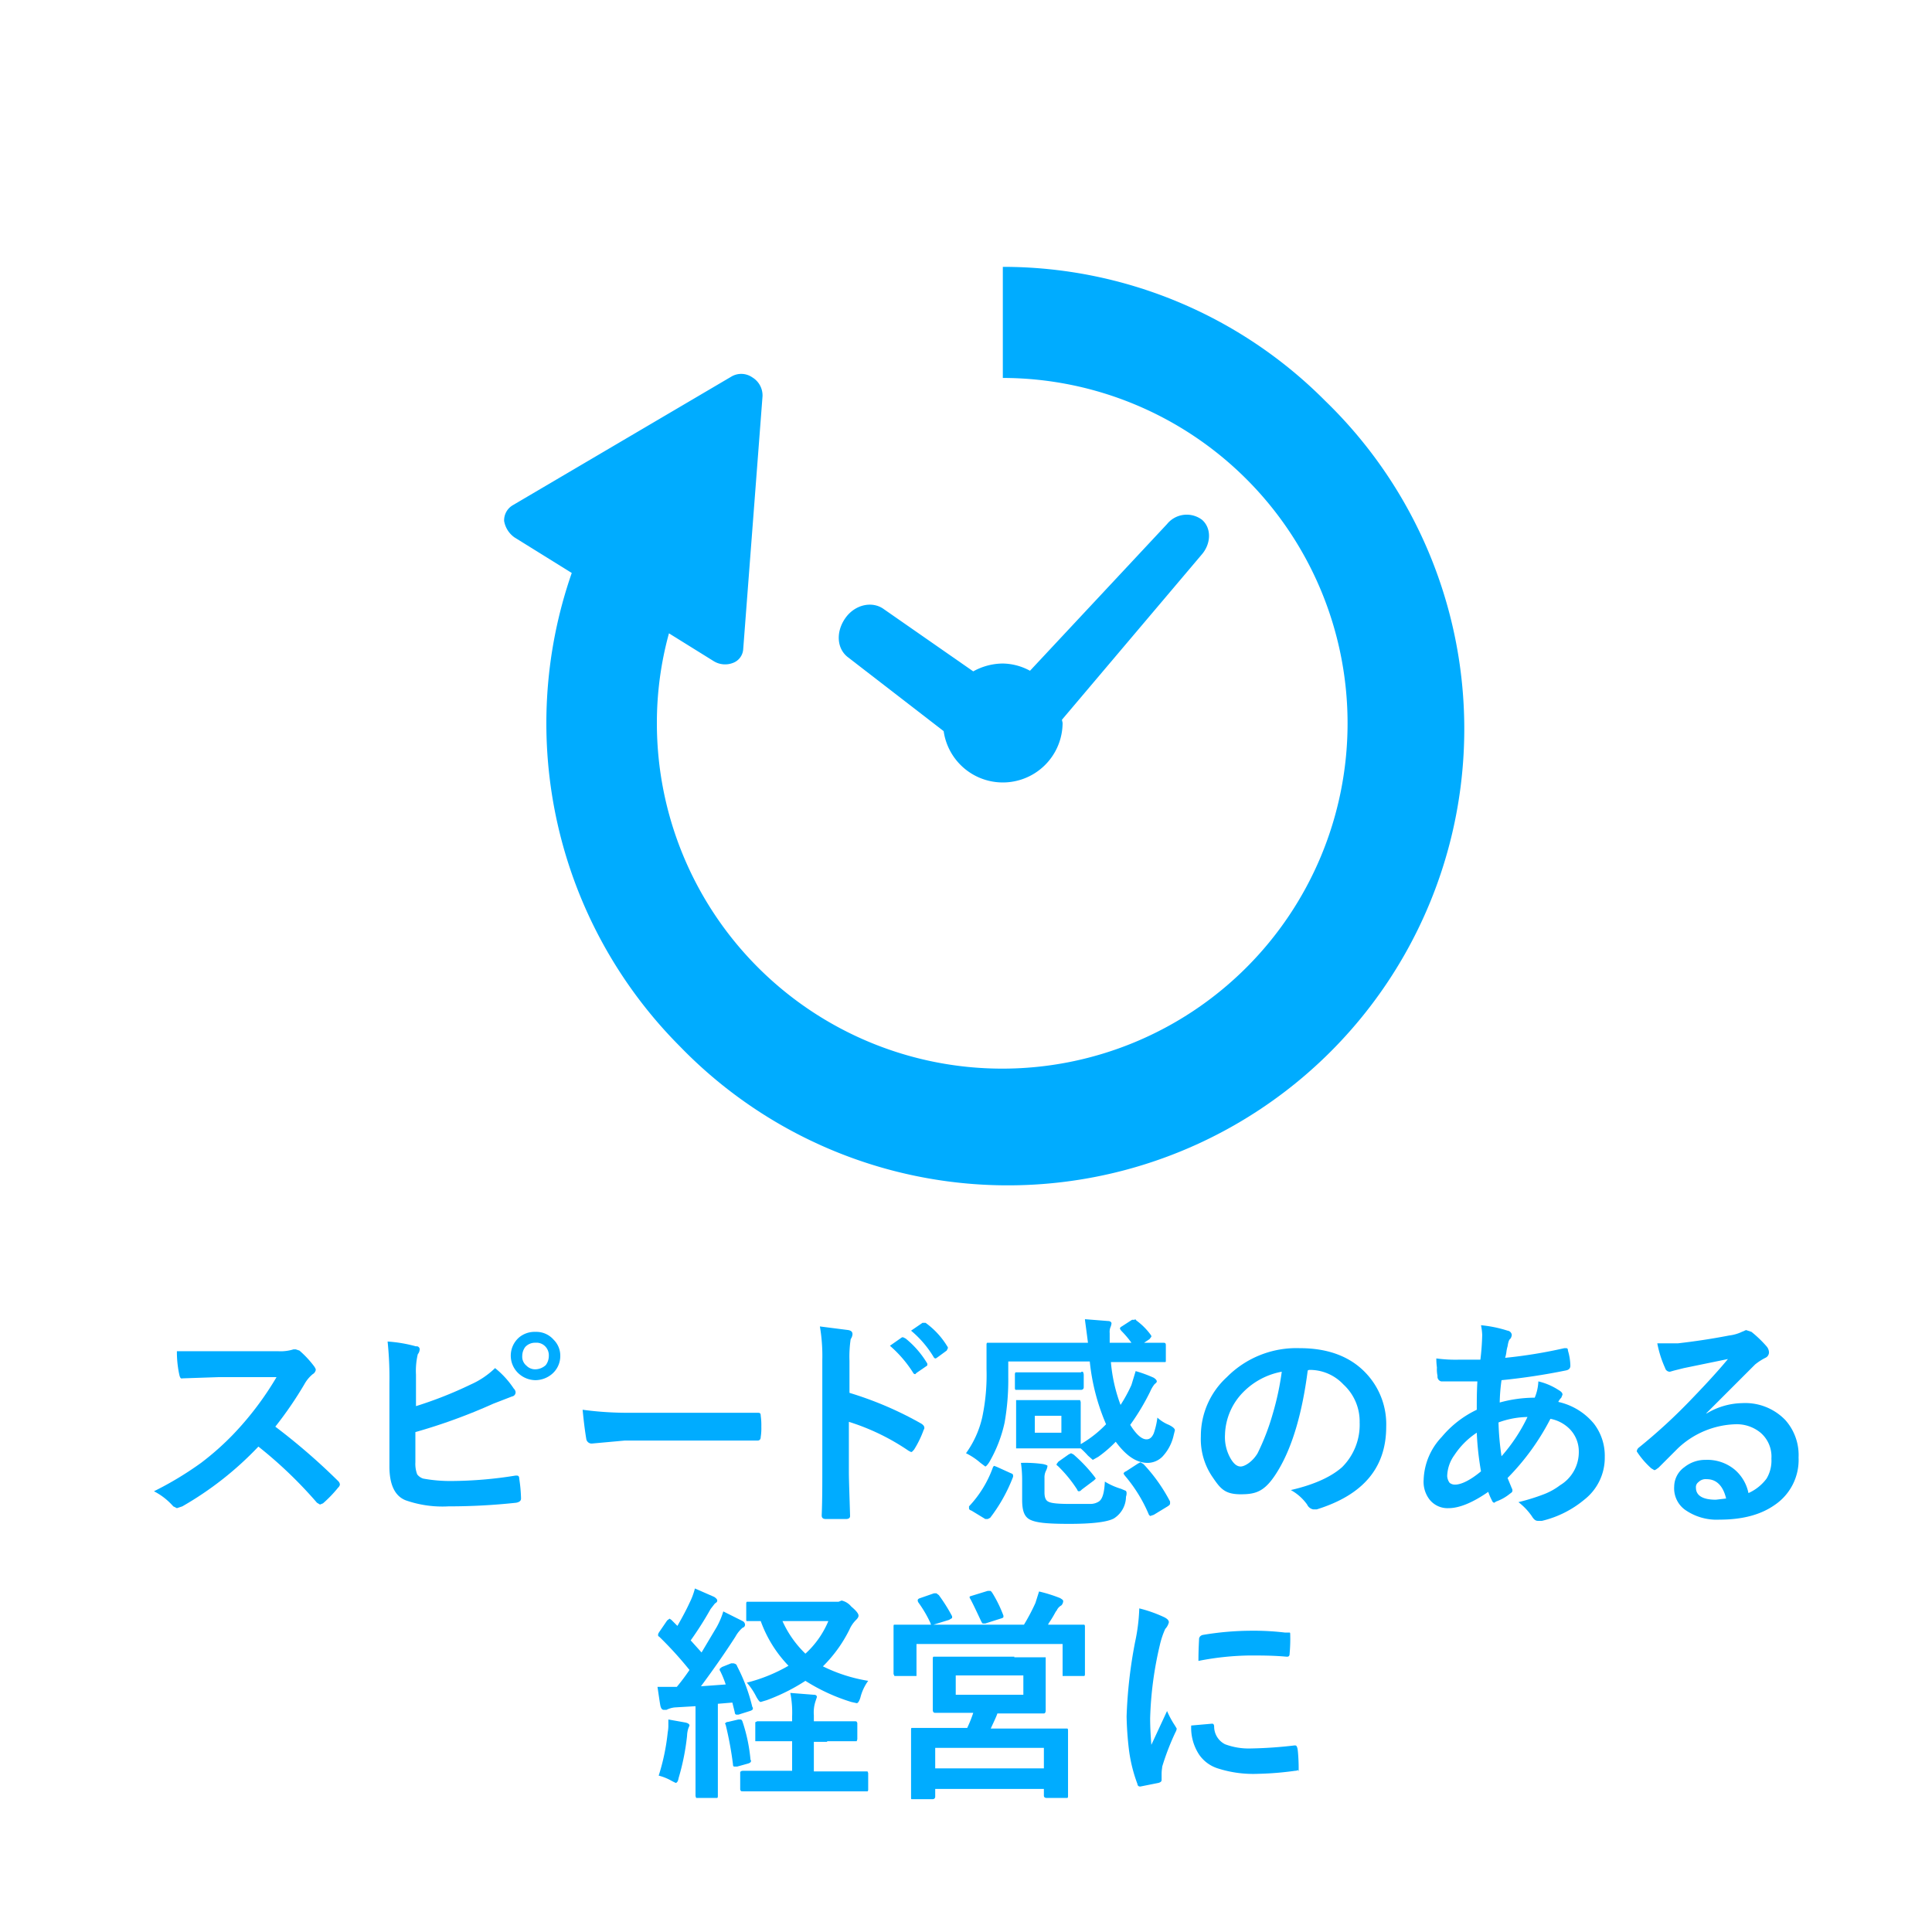
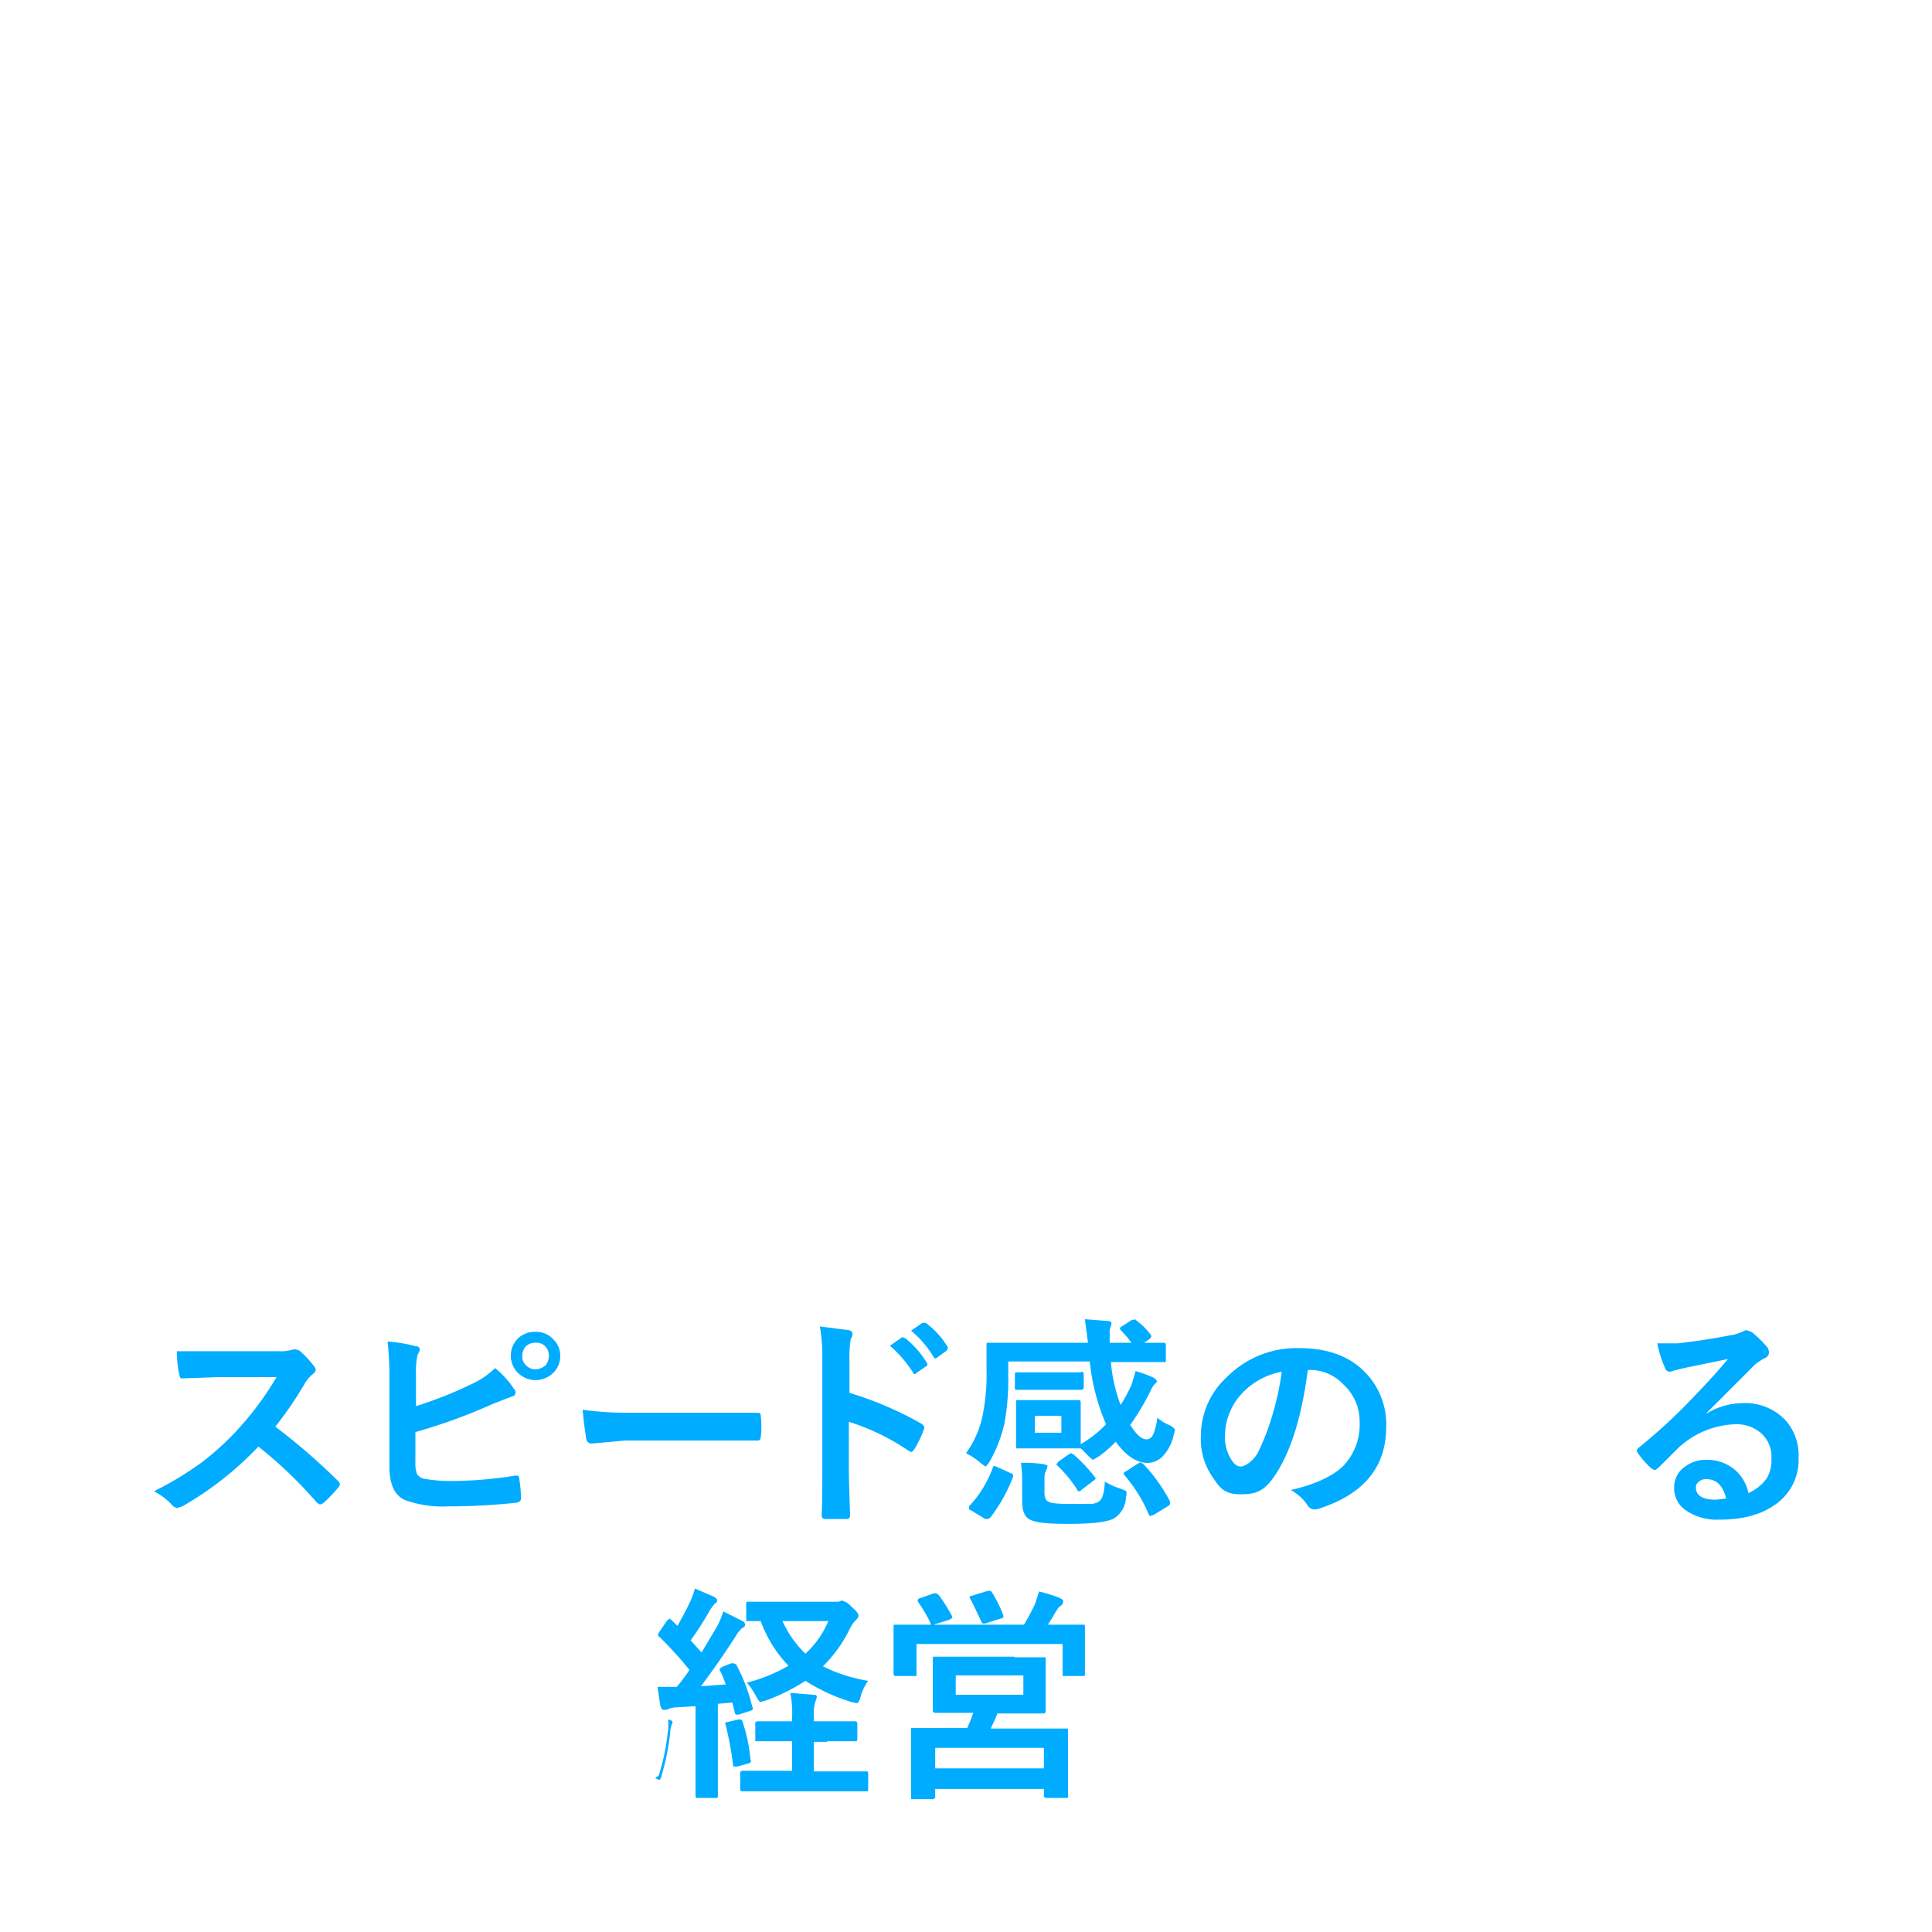
<svg xmlns="http://www.w3.org/2000/svg" viewBox="0 0 320 320">
  <defs>
    <style>.cls-1{fill:#fff;}.cls-2{isolation:isolate;}.cls-3{fill:#00acff;}</style>
  </defs>
  <g id="レイヤー_2" data-name="レイヤー 2">
    <g id="レイヤー_1-2" data-name="レイヤー 1">
      <rect class="cls-1" width="320" height="320" />
      <g class="cls-2">
        <path class="cls-3" d="M45.6,236.3a104.3,104.3,0,0,1,10.4,9,.9.9,0,0,1,.3.6.9.9,0,0,1-.3.5,20.6,20.6,0,0,1-2.5,2.6l-.5.2-.5-.3a71.6,71.6,0,0,0-9.7-9.3,54.9,54.9,0,0,1-12.6,9.9l-.9.3-.6-.3a10.8,10.8,0,0,0-3.2-2.5,55.4,55.4,0,0,0,7.8-4.7,45.5,45.5,0,0,0,5.4-4.8,51.5,51.5,0,0,0,7.1-9.4H36.1l-5.9.2c-.3.1-.4-.2-.5-.6a17.9,17.9,0,0,1-.4-3.9H46a7.2,7.2,0,0,0,2.6-.3H49l.6.2a16.6,16.6,0,0,1,2.5,2.7c.1.2.2.3.2.5a1,1,0,0,1-.5.7,5.8,5.8,0,0,0-1.4,1.7A62.2,62.2,0,0,1,45.6,236.3Z" />
        <path class="cls-3" d="M68.9,232.9a66.4,66.4,0,0,0,9.1-3.6,13.8,13.8,0,0,0,4-2.7,14.8,14.8,0,0,1,3.1,3.4.9.9,0,0,1,.3.6.7.7,0,0,1-.6.7l-3.1,1.2a93.9,93.9,0,0,1-12.9,4.7v5a4.9,4.9,0,0,0,.3,2,2,2,0,0,0,1,.7,24.7,24.7,0,0,0,4.7.4,67.9,67.9,0,0,0,10.6-.9h.2c.3,0,.4.2.4.5a24.8,24.8,0,0,1,.3,3.3c0,.4-.3.6-.8.7a103.7,103.7,0,0,1-11.2.6,18.4,18.4,0,0,1-7.1-1c-1.8-.7-2.7-2.6-2.7-5.6V229.1a58.5,58.5,0,0,0-.3-6.9,23,23,0,0,1,4.7.8.5.5,0,0,1,.6.6,1.3,1.3,0,0,1-.3.7,12,12,0,0,0-.3,3.4Zm19.8-12.3a3.8,3.8,0,0,1,3,1.3,3.7,3.7,0,0,1,1.1,2.7,3.9,3.9,0,0,1-1.4,3,4.3,4.3,0,0,1-2.7,1,4.2,4.2,0,0,1-3-1.3,4,4,0,0,1-1.1-2.7,4,4,0,0,1,1.4-3.1A4,4,0,0,1,88.7,220.6Zm0,1.8a2.2,2.2,0,0,0-1.7.7,2.5,2.5,0,0,0-.5,1.5,1.9,1.9,0,0,0,.7,1.6,2,2,0,0,0,1.5.6,2.6,2.6,0,0,0,1.7-.7,2.5,2.5,0,0,0,.5-1.5,2.1,2.1,0,0,0-.7-1.7A2,2,0,0,0,88.7,222.4Z" />
        <path class="cls-3" d="M96.5,233.5a56.1,56.1,0,0,0,8.1.5h20.9c.4,0,.5.1.5.5a10.9,10.9,0,0,1,.1,1.8,9.1,9.1,0,0,1-.1,1.7c0,.4-.2.6-.5.6h-22l-5.5.5a.9.9,0,0,1-.9-.8C96.9,237.1,96.7,235.6,96.5,233.5Z" />
        <path class="cls-3" d="M140.7,230.7a58.2,58.2,0,0,1,11.9,5.1c.3.2.5.4.5.7a.4.4,0,0,1-.1.3,16.8,16.8,0,0,1-1.6,3.3c-.2.2-.3.4-.5.4l-.4-.2a37.2,37.2,0,0,0-9.9-4.8v8.3c0,1.3.1,3.8.2,7.3h0c0,.3-.2.5-.7.5h-3.3c-.5,0-.7-.2-.7-.6.1-2.4.1-4.9.1-7.4V225.3a29.2,29.2,0,0,0-.4-5.6l4.7.6c.5.1.7.3.7.7a1.6,1.6,0,0,1-.3.8,19.6,19.6,0,0,0-.2,3.6Zm6.7-7.8,2-1.4h.2l.4.2a15.5,15.5,0,0,1,3.5,4,.4.4,0,0,1,.1.3c0,.1,0,.2-.2.3l-1.6,1.1-.2.2c-.2,0-.3-.1-.4-.3A20.1,20.1,0,0,0,147.4,222.9Zm3.5-2.5,1.9-1.3h.5a13.3,13.3,0,0,1,3.6,3.9.4.4,0,0,1,.1.3l-.2.4-1.5,1.1-.3.2c-.2,0-.3-.1-.4-.3A17.2,17.2,0,0,0,150.9,220.4Z" />
        <path class="cls-3" d="M188.2,218.7a10.9,10.9,0,0,1,2.4,2.4.4.4,0,0,1,.1.3l-.3.4-.9.6h3.2c.3,0,.4.1.4.4v2.5c0,.2,0,.3-.1.3h-9a26.6,26.6,0,0,0,1.6,7.1,24.5,24.5,0,0,0,1.8-3.3l.7-2.3a20.9,20.9,0,0,1,3,1.1c.3.2.5.4.5.6s-.2.3-.4.5a5.4,5.4,0,0,0-.7,1.2,38,38,0,0,1-3.3,5.5q1.5,2.4,2.7,2.4c.5,0,.9-.3,1.2-1a12.6,12.6,0,0,0,.6-2.6,6.2,6.2,0,0,0,1.9,1.2c.6.3,1,.6,1,.9l-.2.8a7.5,7.5,0,0,1-1.9,3.6,3.5,3.5,0,0,1-2.4,1c-1.9,0-3.6-1.2-5.3-3.5a20.5,20.5,0,0,1-2.9,2.5l-.9.5-.8-.7a13.5,13.5,0,0,0-1.2-1.2H168.3v-8h10.6c0,.1.1.2.1.4v6.9a19.1,19.1,0,0,0,4.2-3.3,35.2,35.2,0,0,1-2.7-10.4H167V228a41,41,0,0,1-.6,7.6,22.6,22.6,0,0,1-2.5,6.5c-.3.5-.6.8-.7.8l-.8-.6a11.1,11.1,0,0,0-2.4-1.6,16.3,16.3,0,0,0,2.7-6,33.9,33.9,0,0,0,.7-7.9v-4.1a.4.4,0,0,1,.1-.3h16.7c-.3-2.4-.5-3.7-.5-3.9l3.8.3c.4,0,.6.2.6.4a2.5,2.5,0,0,1-.2.7,2.2,2.2,0,0,0-.1.9v1.6h3.6a16.3,16.3,0,0,0-1.7-2l-.2-.3c0-.2.1-.3.3-.4l1.7-1.1h.4C188,218.5,188.1,218.5,188.2,218.7Zm-23.8,24.5c.1-.3.2-.4.3-.4l.5.2,2.2,1c.3.1.4.2.4.4v.2a26.8,26.8,0,0,1-3.8,6.8l-.4.2h-.4l-2.3-1.4c-.3-.1-.4-.2-.4-.4v-.3A18.5,18.5,0,0,0,164.4,243.2Zm14.7-16c.2,0,.3,0,.3.1a1,1,0,0,1,.1.4v2.1a.4.4,0,0,1-.4.4H168.2c-.1-.1-.1-.2-.1-.4v-2.1a.6.6,0,0,1,.1-.4h10.9Zm3.9,18.2a11.4,11.4,0,0,0,2.7,1.2l.7.3c.1,0,.2.2.2.4a1.8,1.8,0,0,1-.1.6,4.3,4.3,0,0,1-2,3.6c-1.1.6-3.6.9-7.4.9s-5.5-.2-6.5-.7-1.3-1.6-1.3-3.3v-3.3a20.3,20.3,0,0,0-.2-2.8,21.2,21.2,0,0,1,3.7.2c.4.1.7.2.7.3a2.5,2.5,0,0,1-.2.7,2.5,2.5,0,0,0-.3,1.3v2.4q0,1.2.6,1.5c.5.3,1.7.4,3.8.4h3.2a2.6,2.6,0,0,0,1.4-.4C182.6,248.3,182.9,247.3,183,245.4Zm-7.2-8.1v-2.8h-4.4v2.8Zm2,3.6a25.2,25.2,0,0,1,3.5,3.7l.2.3-.3.3-2,1.5c-.2.2-.3.3-.5.3s-.2-.1-.3-.3a22,22,0,0,0-3.2-3.9c-.2-.1-.2-.2-.2-.3l.3-.4,1.7-1.2.4-.2Zm11.6,1.6a27.8,27.8,0,0,1,4.4,6.2v.3c0,.2-.1.3-.4.5l-2.3,1.4-.6.2-.2-.2a24.6,24.6,0,0,0-4-6.5l-.2-.3c0-.1.1-.3.4-.4l2-1.3.4-.2Z" />
        <path class="cls-3" d="M216.6,227c-.9,7-2.5,12.4-4.7,16.2s-3.7,4.3-6.4,4.3-3.4-1-4.7-2.9a11.1,11.1,0,0,1-1.9-6.7,13.2,13.2,0,0,1,4.3-9.8,16.2,16.2,0,0,1,12.1-4.8c4.7,0,8.4,1.4,11,4.2a12.3,12.3,0,0,1,3.3,8.8c0,6.8-3.8,11.3-11.5,13.7h-.6a1.4,1.4,0,0,1-1-.8,8.1,8.1,0,0,0-2.7-2.4c3.9-.9,6.7-2.2,8.5-3.8a9.9,9.9,0,0,0,2.9-7.4,8.3,8.3,0,0,0-2.7-6.3,7.6,7.6,0,0,0-5.7-2.4Zm-4.3.2a12,12,0,0,0-6.4,3.4,10.4,10.4,0,0,0-3,7,7.1,7.1,0,0,0,1,4.1c.5.8,1,1.2,1.6,1.2s1.9-.7,2.8-2.2a38.6,38.6,0,0,0,2.5-6.5A46.2,46.2,0,0,0,212.3,227.2Z" />
-         <path class="cls-3" d="M245.3,219.5a20.5,20.5,0,0,1,4.4.9.8.8,0,0,1,.7.7,1.4,1.4,0,0,1-.2.6c-.3.2-.4.7-.5,1.3a5.6,5.6,0,0,0-.2,1,6.4,6.4,0,0,1-.2.9,80.1,80.1,0,0,0,9.8-1.6h.3c.2,0,.3.1.3.4a9.1,9.1,0,0,1,.4,2.5c0,.4-.2.7-.8.8a104.8,104.8,0,0,1-10.6,1.6,30,30,0,0,0-.3,3.7,21.9,21.9,0,0,1,5.8-.8,7.8,7.8,0,0,0,.6-2.7,10.6,10.6,0,0,1,3.3,1.4c.5.3.7.5.7.8l-.2.5a2.5,2.5,0,0,0-.5.7,10.6,10.6,0,0,1,5.9,3.6,8.7,8.7,0,0,1,1.8,5.5,8.8,8.8,0,0,1-3.4,7.1,17.1,17.1,0,0,1-7,3.5h-.7c-.4,0-.7-.3-1-.8a10.5,10.5,0,0,0-2.2-2.3,33.8,33.8,0,0,0,4.2-1.3,10.8,10.8,0,0,0,2.7-1.5,6.4,6.4,0,0,0,3.1-5.6,5.3,5.3,0,0,0-1.6-3.8,6.1,6.1,0,0,0-3.1-1.6,39.8,39.8,0,0,1-7.1,9.8l.7,1.7a.6.6,0,0,1,.1.4c0,.2-.1.3-.4.5a7.6,7.6,0,0,1-2.3,1.3l-.3.2c-.1,0-.3-.1-.4-.4a9.8,9.8,0,0,1-.6-1.4q-3.9,2.7-6.6,2.7a3.8,3.8,0,0,1-3.1-1.4,4.8,4.8,0,0,1-1-3.3,10.8,10.8,0,0,1,3-7.1,17.1,17.1,0,0,1,5.8-4.5c0-1.4,0-2.9.1-4.7h-6a.8.8,0,0,1-.6-.9,5.3,5.3,0,0,1-.1-1.4,10.6,10.6,0,0,1-.1-1.5,23.6,23.6,0,0,0,3.9.2h3.4a41,41,0,0,0,.3-4.1A9.9,9.9,0,0,0,245.3,219.5Zm-.7,17.8a13,13,0,0,0-3.7,3.7,6.2,6.2,0,0,0-1.2,3.5,2.1,2.1,0,0,0,.4,1.1,1.4,1.4,0,0,0,.9.3c1,0,2.5-.7,4.3-2.2A48.9,48.9,0,0,1,244.6,237.3Zm4.1,3.9a28.2,28.2,0,0,0,4.3-6.5,14.5,14.5,0,0,0-4.8.9A44.8,44.8,0,0,0,248.7,241.2Z" />
        <path class="cls-3" d="M286.2,225.1l-7.3,1.5-1.6.4-.7.2a.8.8,0,0,1-.8-.6,18,18,0,0,1-1.3-4.1h3.4c2.6-.3,5.4-.7,8.5-1.3a6.8,6.8,0,0,0,2.1-.6l.7-.3.9.3a19.3,19.3,0,0,1,2.5,2.4,1.6,1.6,0,0,1,.4,1,1,1,0,0,1-.6.9,9.4,9.4,0,0,0-1.7,1.1l-4.3,4.3-3.8,3.8h.1a11.8,11.8,0,0,1,5.9-1.7,9.2,9.2,0,0,1,7.1,2.8,8.7,8.7,0,0,1,2.2,6.2,9,9,0,0,1-4,7.9c-2.3,1.6-5.3,2.4-9.1,2.4a9.1,9.1,0,0,1-5.8-1.7,4.4,4.4,0,0,1-1.7-3.8A4,4,0,0,1,279,243a5.5,5.5,0,0,1,3.5-1.2,7.1,7.1,0,0,1,4.8,1.6,6.9,6.9,0,0,1,2.3,3.9,7.6,7.6,0,0,0,3-2.4,5.8,5.8,0,0,0,.8-3.3,5.2,5.2,0,0,0-1.8-4.3,6.2,6.2,0,0,0-4.1-1.4,14.5,14.5,0,0,0-9.6,4l-3.2,3.2c-.3.2-.5.4-.7.4l-.5-.3a14,14,0,0,1-2.2-2.5l-.2-.3a.9.9,0,0,1,.3-.6,91.5,91.5,0,0,0,8.9-8.2C282.9,228.9,284.8,226.8,286.2,225.1Zm-.3,23.1c-.5-2.1-1.6-3.2-3.2-3.2a1.7,1.7,0,0,0-1.4.5,1,1,0,0,0-.4.9c0,1.3,1.1,2,3.3,2Z" />
-         <path class="cls-3" d="M122.1,276a29.1,29.1,0,0,1,2.5,6.7.4.4,0,0,1,.1.3c0,.2-.2.3-.5.4l-1.9.6H122c-.2,0-.3-.2-.3-.4l-.4-1.6-2.4.2v15.2c0,.2,0,.3-.1.4h-3.5c0-.1-.1-.2-.1-.4V282.6l-3.4.2a3.9,3.9,0,0,0-1.4.4h-.5c-.2,0-.4-.2-.5-.6s-.3-1.9-.5-3.2h3.2a34,34,0,0,0,2.1-2.8,60.8,60.8,0,0,0-5-5.5c-.2-.1-.2-.2-.2-.3s0-.2.2-.5l1.3-1.9.4-.3.3.2,1,1c.8-1.4,1.5-2.7,2-3.8a11.7,11.7,0,0,0,.9-2.4l3.2,1.4c.3.2.5.4.5.6s-.1.3-.4.5l-.7.9a56.9,56.9,0,0,1-3.3,5.2l1.8,2,2.5-4.2a12.7,12.7,0,0,0,1.1-2.6l3.2,1.6a.7.7,0,0,1,.4.6.5.5,0,0,1-.4.5,5.4,5.4,0,0,0-1.2,1.5c-1.8,2.8-3.7,5.5-5.7,8.2l4.1-.3a16.5,16.5,0,0,0-.9-2.2.4.4,0,0,1-.1-.3c0-.1.1-.2.4-.4l1.5-.6h.4C121.9,275.6,122,275.7,122.1,276Zm-13,18.1a35.6,35.6,0,0,0,1.5-7.2,5.7,5.7,0,0,0,.1-1.2v-.9l2.8.5c.5.1.7.3.7.5l-.2.5a4.4,4.4,0,0,0-.2,1.2,38.9,38.9,0,0,1-1.4,7c-.1.6-.3.8-.5.8l-.6-.3A8.5,8.5,0,0,0,109.1,294.1Zm13.2-9.3h.3c.2,0,.3.1.4.4a27.5,27.5,0,0,1,1.3,6.2.3.3,0,0,0,.1.2c0,.3-.2.4-.5.5l-1.8.5h-.5c-.1,0-.2-.1-.2-.4a58,58,0,0,0-1.2-6.5c0-.1-.1-.1-.1-.2s.2-.3.5-.3Zm14.7,3.7h-2.2v4.9h8.9c0,.1.1.2.1.3v2.7a.4.4,0,0,1-.1.3H123.1c-.2,0-.4,0-.4-.1a.4.4,0,0,1-.1-.3v-2.7c0-.2.2-.3.5-.3h8.1v-4.9h-6.1v-2.9c0-.2,0-.3.1-.3s.1-.1.3-.1h5.7v-.8a16.7,16.7,0,0,0-.3-3.9l3.8.3c.4,0,.6.1.6.4l-.2.6a5.9,5.9,0,0,0-.3,2.4v1h6.7c.2,0,.4,0,.4.1a.4.4,0,0,1,.1.3v2.5c0,.2-.1.3-.1.4H137Zm6.8-10.1a8,8,0,0,0-1.3,2.8q-.3.9-.6.9l-.9-.2a31.3,31.3,0,0,1-7.6-3.5,31.8,31.8,0,0,1-6.4,3.2l-1,.3c-.2,0-.4-.3-.7-.8a11.1,11.1,0,0,0-1.6-2.4,26.9,26.9,0,0,0,6.9-2.8,20.8,20.8,0,0,1-4.6-7.4h-2.3c-.1,0-.1-.1-.1-.3v-2.5c0-.2,0-.3.1-.4h15.2l.5-.2a2.9,2.9,0,0,1,1.6,1q1.2,1,1.2,1.5c0,.2-.1.4-.4.7a5.1,5.1,0,0,0-1.1,1.6,22.7,22.7,0,0,1-4.4,6.1A26.4,26.4,0,0,0,143.8,278.4Zm-6.6-9.9h-7.6a17.5,17.5,0,0,0,3.8,5.4A15.2,15.2,0,0,0,137.2,268.5Z" />
+         <path class="cls-3" d="M122.1,276a29.1,29.1,0,0,1,2.5,6.7.4.4,0,0,1,.1.3c0,.2-.2.3-.5.4l-1.9.6H122c-.2,0-.3-.2-.3-.4l-.4-1.6-2.4.2v15.2c0,.2,0,.3-.1.4h-3.5c0-.1-.1-.2-.1-.4V282.6l-3.4.2a3.9,3.9,0,0,0-1.4.4h-.5c-.2,0-.4-.2-.5-.6s-.3-1.9-.5-3.2h3.2a34,34,0,0,0,2.1-2.8,60.8,60.8,0,0,0-5-5.5c-.2-.1-.2-.2-.2-.3s0-.2.2-.5l1.3-1.9.4-.3.3.2,1,1c.8-1.4,1.5-2.7,2-3.8a11.7,11.7,0,0,0,.9-2.4l3.2,1.4c.3.2.5.4.5.6s-.1.3-.4.5l-.7.9a56.9,56.9,0,0,1-3.3,5.2l1.8,2,2.5-4.2a12.7,12.7,0,0,0,1.1-2.6l3.2,1.6a.7.7,0,0,1,.4.6.5.5,0,0,1-.4.5,5.4,5.4,0,0,0-1.2,1.5c-1.8,2.8-3.7,5.5-5.7,8.2l4.1-.3a16.5,16.5,0,0,0-.9-2.2.4.4,0,0,1-.1-.3c0-.1.1-.2.4-.4l1.5-.6h.4C121.9,275.6,122,275.7,122.1,276Zm-13,18.1a35.6,35.6,0,0,0,1.5-7.2,5.7,5.7,0,0,0,.1-1.2v-.9c.5.1.7.3.7.5l-.2.5a4.4,4.4,0,0,0-.2,1.2,38.9,38.9,0,0,1-1.4,7c-.1.6-.3.8-.5.8l-.6-.3A8.5,8.5,0,0,0,109.1,294.1Zm13.2-9.3h.3c.2,0,.3.1.4.4a27.5,27.5,0,0,1,1.3,6.2.3.3,0,0,0,.1.2c0,.3-.2.4-.5.5l-1.8.5h-.5c-.1,0-.2-.1-.2-.4a58,58,0,0,0-1.2-6.5c0-.1-.1-.1-.1-.2s.2-.3.5-.3Zm14.7,3.7h-2.2v4.9h8.9c0,.1.1.2.1.3v2.7a.4.4,0,0,1-.1.3H123.1c-.2,0-.4,0-.4-.1a.4.4,0,0,1-.1-.3v-2.7c0-.2.2-.3.5-.3h8.1v-4.9h-6.1v-2.9c0-.2,0-.3.1-.3s.1-.1.3-.1h5.7v-.8a16.7,16.7,0,0,0-.3-3.9l3.8.3c.4,0,.6.1.6.4l-.2.6a5.9,5.9,0,0,0-.3,2.4v1h6.7c.2,0,.4,0,.4.1a.4.4,0,0,1,.1.3v2.5c0,.2-.1.3-.1.4H137Zm6.8-10.1a8,8,0,0,0-1.3,2.8q-.3.9-.6.9l-.9-.2a31.3,31.3,0,0,1-7.6-3.5,31.8,31.8,0,0,1-6.4,3.2l-1,.3c-.2,0-.4-.3-.7-.8a11.1,11.1,0,0,0-1.6-2.4,26.9,26.9,0,0,0,6.9-2.8,20.8,20.8,0,0,1-4.6-7.4h-2.3c-.1,0-.1-.1-.1-.3v-2.5c0-.2,0-.3.1-.4h15.2l.5-.2a2.9,2.9,0,0,1,1.6,1q1.2,1,1.2,1.5c0,.2-.1.4-.4.7a5.1,5.1,0,0,0-1.1,1.6,22.7,22.7,0,0,1-4.4,6.1A26.4,26.4,0,0,0,143.8,278.4Zm-6.6-9.9h-7.6a17.5,17.5,0,0,0,3.8,5.4A15.2,15.2,0,0,0,137.2,268.5Z" />
        <path class="cls-3" d="M152.4,264.7l2.3-.8h.4l.4.3a28.4,28.4,0,0,1,2.2,3.5v.3l-.5.3-2.6.8h15a33.4,33.4,0,0,0,1.9-3.6l.6-1.9a24.2,24.2,0,0,1,3.5,1.1c.3.2.5.3.5.5a1.1,1.1,0,0,1-.3.7,1.8,1.8,0,0,0-.8.9c-.1,0-.3.5-.8,1.3s-.5.7-.6,1h6a.4.4,0,0,1,.1.3v7.8c0,.2,0,.3-.1.4H176v-5.3H151.8v5.3h-3.4c-.2,0-.3,0-.3-.1s-.1-.1-.1-.3v-7.8c0-.1,0-.3.1-.3h6.1c0-.1-.1-.2-.1-.3a20.1,20.1,0,0,0-2-3.4.8.8,0,0,1-.1-.3C152,264.9,152.1,264.8,152.4,264.7Zm15.6,9.8h5.2v8.8c0,.3-.1.5-.3.5h-7.7c-.2.6-.6,1.4-1.1,2.5h12.7c.1.1.1.2.1.4v10.7c0,.2,0,.3-.1.4h-3.4c-.3,0-.5-.1-.5-.4v-1.1h-18v1.3a.4.4,0,0,1-.4.4H151c-.1,0-.1-.1-.1-.3V286.6c0-.2,0-.4.1-.4h9.2a21.6,21.6,0,0,0,1-2.5h-6.3c-.3,0-.4-.2-.4-.5v-8.4c0-.2,0-.3.1-.4H168Zm-13.1,15v3.4h18v-3.4Zm3.4-12v3.2h11.2v-3.2Zm5.3-14h.4c.1,0,.2.1.4.4a21.3,21.3,0,0,1,1.8,3.7v.2c0,.1-.1.2-.5.3l-2.5.8h-.4c-.1,0-.2-.2-.3-.4s-1.3-2.8-1.8-3.7a.4.4,0,0,1-.1-.3c0-.1.1-.1.4-.2Z" />
-         <path class="cls-3" d="M188.7,266.4a22.3,22.3,0,0,1,4,1.4q.9.4.9.9a2.4,2.4,0,0,1-.6,1.1,13.9,13.9,0,0,0-.9,2.7,59.3,59.3,0,0,0-1.6,12.1c0,1.6.1,3.1.2,4.4l2.6-5.6a15.7,15.7,0,0,0,1.3,2.4l.3.5a1.4,1.4,0,0,1-.2.6,41.6,41.6,0,0,0-2.2,5.7c0,.2-.1.6-.1,1.2v1c0,.3-.2.4-.5.5l-3,.6h-.1a.4.4,0,0,1-.4-.4,25.2,25.2,0,0,1-1.4-5.6,54.6,54.6,0,0,1-.4-5.6A78.1,78.1,0,0,1,188,272,30.7,30.7,0,0,0,188.7,266.4Zm8.6,19.4,3.4-.3h.1c.2,0,.3.2.3.5a3.3,3.3,0,0,0,1.8,2.9,11.2,11.2,0,0,0,4.3.7,70.7,70.7,0,0,0,7.2-.5h.1c.2,0,.3.1.4.5s.2,2.1.2,3.2,0,.4-.1.4-.2.1-.5.1a51.3,51.3,0,0,1-6.1.5,19.2,19.2,0,0,1-6.7-.9,5.9,5.9,0,0,1-3.1-2.3A8.1,8.1,0,0,1,197.3,285.8Zm1.2-10.7c0-2.1.1-3.3.1-3.6s.2-.6.6-.7a48.9,48.9,0,0,1,8.1-.7,43.3,43.3,0,0,1,5.5.3h.8c.1,0,.1.2.1.3a26.4,26.4,0,0,1-.1,3.2c0,.3-.1.5-.4.5h-.1c-2.2-.2-4.2-.2-6.1-.2A46.3,46.3,0,0,0,198.5,275.1Z" />
      </g>
-       <path class="cls-3" d="M140.5,108.9l15.8,12.2a9.9,9.9,0,0,0,19.7-1.3c0-.2-.1-.4-.1-.6L199,91.9c1.6-1.8,1.7-4.4.1-5.8a4.2,4.2,0,0,0-5.8.7l-22.7,24.3a9.7,9.7,0,0,0-4.5-1.2,10.2,10.2,0,0,0-4.9,1.3l-14.8-10.3c-1.9-1.4-4.8-.8-6.4,1.5S138.6,107.5,140.5,108.9Z" />
-       <path class="cls-3" d="M219.5,66.4a75.2,75.2,0,0,0-53.4-22.2V62.6a57.2,57.2,0,1,1-57.3,57.2,55.8,55.8,0,0,1,2-14.9l7.4,4.6a3.6,3.6,0,0,0,3.2.3,2.6,2.6,0,0,0,1.7-2.3l3.2-41.9a3.5,3.5,0,0,0-1.7-3.1,3.2,3.2,0,0,0-3.5-.1L84.9,83.7a2.9,2.9,0,0,0-1.4,2.6A4.2,4.2,0,0,0,85.2,89l9.5,5.9a75.8,75.8,0,0,0,17.9,78.4A75.6,75.6,0,1,0,219.5,66.4Z" />
    </g>
  </g>
</svg>